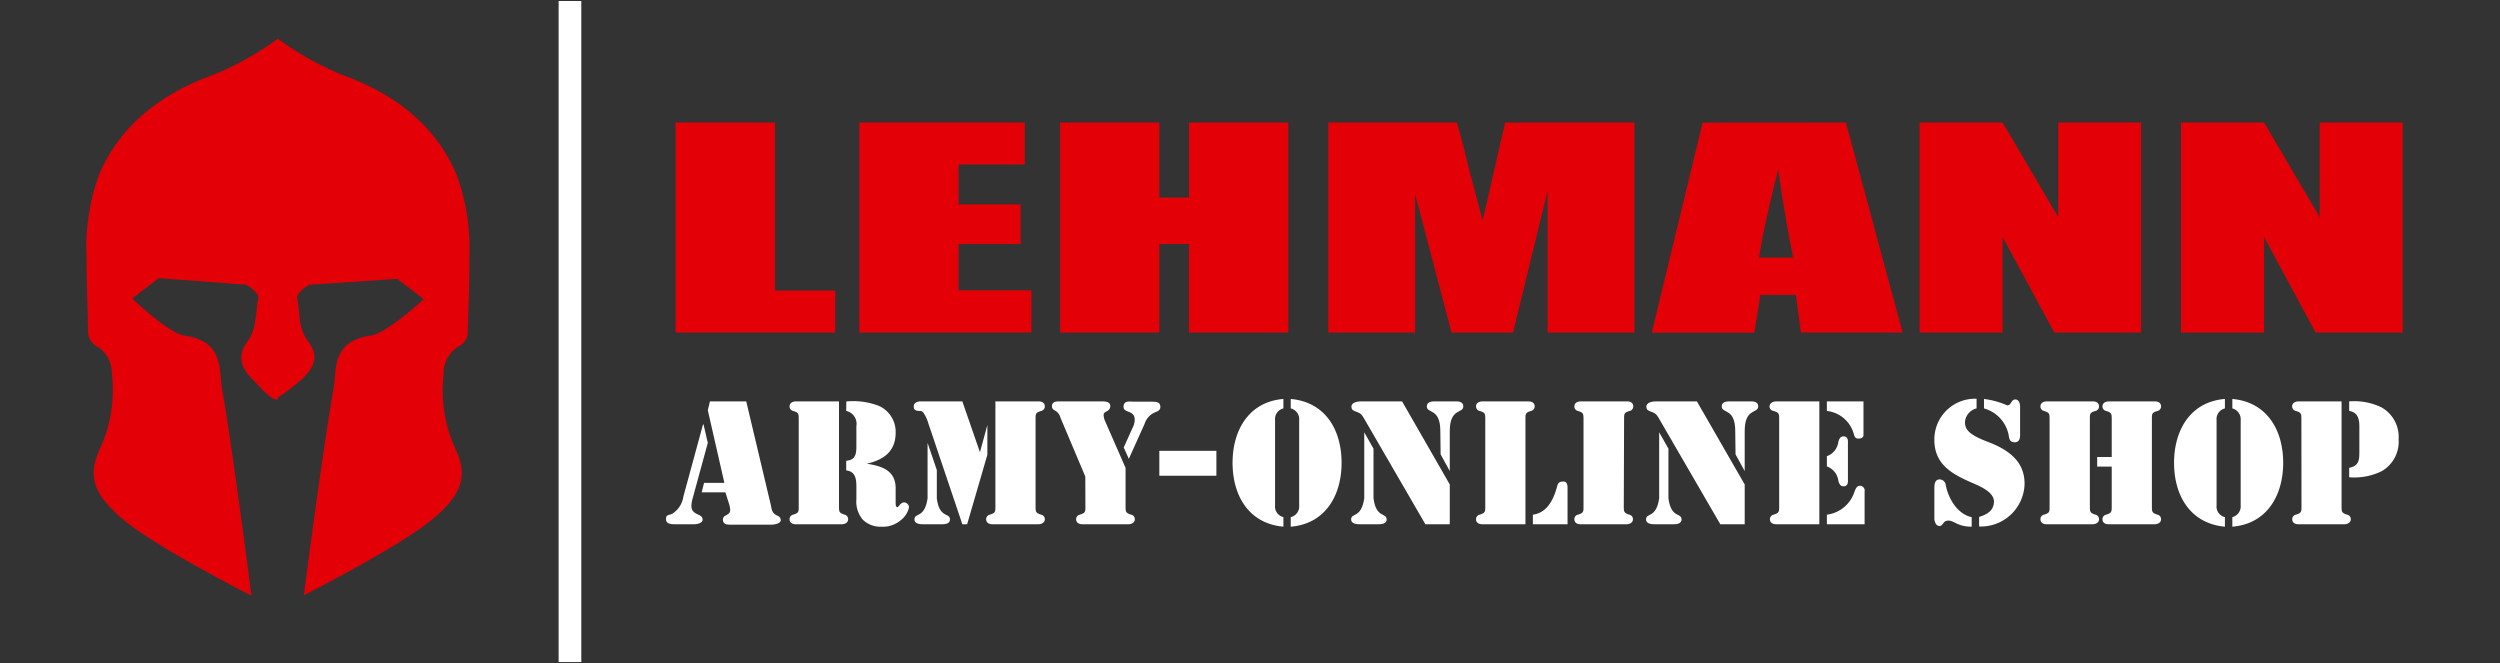
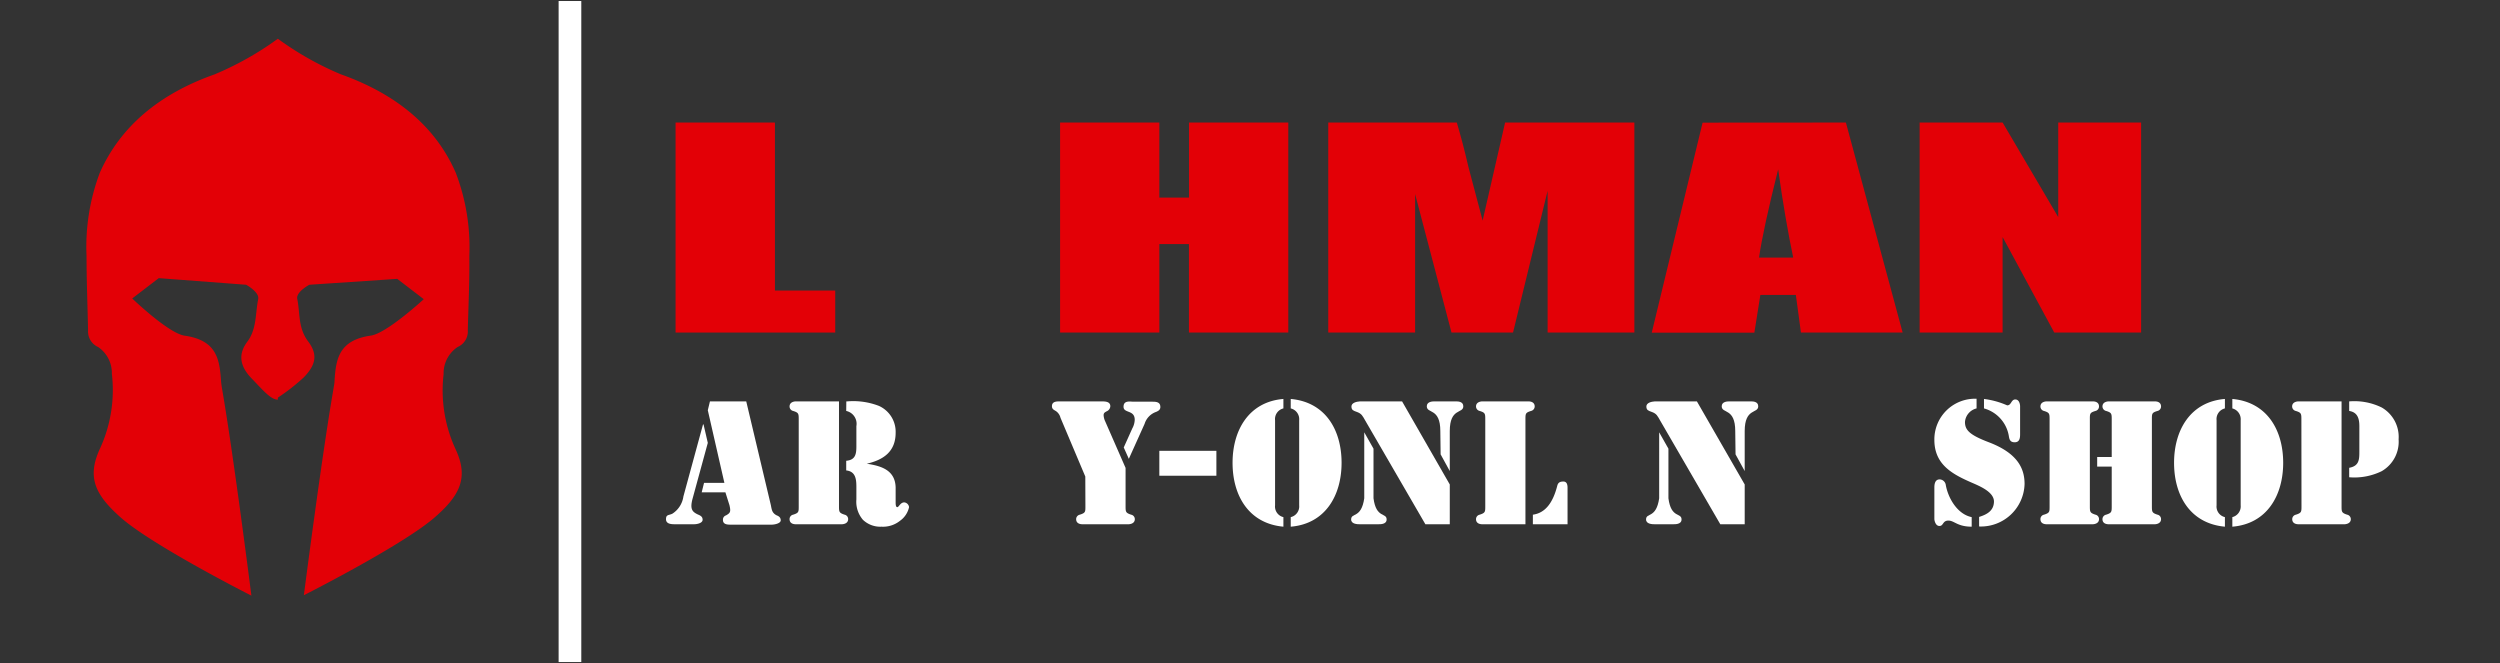
<svg xmlns="http://www.w3.org/2000/svg" id="a5f98424-2a55-4056-80af-3fd2d83c8a34" data-name="banner ha lehmann" viewBox="0 0 245.83 65.21">
  <rect x="0" y="0" width="245.83" height="65.21" fill="#333333" stroke="none" />
  <defs>
    <style>.b28a10d3-6a65-4fcc-ac6a-765f85595b14{fill:#e30006;}.b4ae8365-e917-46e8-8dba-2f4d60fedcba{isolation:isolate;}.ebd4d14e-c5ef-418c-b027-5bdaba2ab6cc{fill:#fff;}</style>
  </defs>
  <title>new_logo_1_army_online_shop_w</title>
  <path class="b28a10d3-6a65-4fcc-ac6a-765f85595b14" d="M44.82,17c-2-4.6-5.92-7.78-11.3-9.69a30.45,30.45,0,0,1-6.2-3.5h0a30.49,30.49,0,0,1-6.21,3.5C15.73,9.21,11.85,12.39,9.81,17a20.64,20.64,0,0,0-1.3,8.18c0,2.44.1,4.87.15,7.31a1.68,1.68,0,0,0,1,1.64A3.09,3.09,0,0,1,11,36.75,13.77,13.77,0,0,1,9.79,44.2C8.53,47,9.38,48.71,12,51c3.31,2.81,12.72,7.57,12.72,7.57S23,45,21.86,38.37a8.39,8.39,0,0,1-.13-1c-.15-2.08-.45-3.91-3.56-4.36C16.59,32.8,13,29.35,13,29.35l2.61-2L24.2,28s1.33.72,1.19,1.41c-.29,1.41-.13,2.94-1.07,4.19s-.72,2.43.42,3.61,1.89,2.09,2.58,2.09h0v-.2h0a19.58,19.58,0,0,0,2.56-2c1.13-1.18,1.43-2.19.42-3.53s-.78-2.77-1.07-4.18C29.09,28.7,30.42,28,30.42,28l8.64-.58,2.61,2S38,32.8,36.46,33c-3.12.45-3.42,2.28-3.56,4.36,0,.33-.08.66-.13,1C31.62,45,29.88,58.53,29.88,58.53S39.3,53.77,42.6,51c2.64-2.25,3.49-4,2.23-6.76a13.77,13.77,0,0,1-1.21-7.45A3.11,3.11,0,0,1,45,34.12a1.66,1.66,0,0,0,1-1.64c.06-2.44.18-4.87.15-7.31A20.46,20.46,0,0,0,44.82,17Z" />
  <g class="b4ae8365-e917-46e8-8dba-2f4d60fedcba">
    <path class="b28a10d3-6a65-4fcc-ac6a-765f85595b14" d="M76.2,12.05V28.57h5.93V32.7H66.43V12.05Z" />
-     <path class="b28a10d3-6a65-4fcc-ac6a-765f85595b14" d="M84.5,12.05h16.27v4.13H94.26V20.1h6.1V24h-6.1v4.55h7.16V32.7H84.5Z" />
    <path class="b28a10d3-6a65-4fcc-ac6a-765f85595b14" d="M126.68,12.05V32.7h-9.77V24H114V32.7h-9.76V12.05H114v7.38h2.92V12.05Z" />
    <path class="b28a10d3-6a65-4fcc-ac6a-765f85595b14" d="M160.71,12.05V32.7h-8.53V18.76l-3.4,13.94h-6.05l-3.58-13.62V32.7h-8.54V12.05h12.64c.37,1.24.76,2.7,1.15,4.39l1.39,5.25L148,12.05Z" />
    <path class="b28a10d3-6a65-4fcc-ac6a-765f85595b14" d="M181.51,12.05l5.58,20.65h-10L176.59,29H173.1l-.59,3.71H162.42l5-20.65Zm-5.18,13.28c-.49-2.34-1-5.23-1.48-8.68-1,4-1.62,6.85-1.88,8.68Z" />
    <path class="b28a10d3-6a65-4fcc-ac6a-765f85595b14" d="M210.54,12.05V32.7H202l-5.08-9.39V32.7h-8.16V12.05h8.16l5.47,9.3v-9.3Z" />
-     <path class="b28a10d3-6a65-4fcc-ac6a-765f85595b14" d="M236.26,12.05V32.7H227.7l-5.07-9.39V32.7h-8.17V12.05h8.17l5.47,9.3v-9.3Z" />
  </g>
  <g class="b4ae8365-e917-46e8-8dba-2f4d60fedcba">
    <path class="ebd4d14e-c5ef-418c-b027-5bdaba2ab6cc" d="M69.6,43.55l-1.51,5.53c-.26,1,0,1.25.51,1.5.26.11.49.21.49.53s-.52.44-.84.44H66.39c-.32,0-.9,0-.9-.49s.27-.37.63-.55a2.41,2.41,0,0,0,1.08-1.69l1.93-7.09h.05Zm1.73,4.86H69l.23-.93h2l-1.63-7.14.21-.87h3.57l2.42,10.2c.09.45.11.76.56,1,.23.09.41.21.41.5s-.58.42-.89.42h-4c-.32,0-.79,0-.79-.46a.43.43,0,0,1,.3-.45c.42-.24.49-.35.34-1Z" />
    <path class="ebd4d14e-c5ef-418c-b027-5bdaba2ab6cc" d="M78.54,41.28c0-.6,0-.7-.55-.87a.45.45,0,0,1-.35-.44c0-.47.53-.5.59-.5H82.5V49.74c0,.59,0,.69.55.87a.44.44,0,0,1,.35.44c0,.46-.53.5-.6.5H78.23c-.06,0-.59,0-.59-.5a.44.44,0,0,1,.35-.44c.57-.18.55-.28.55-.87Zm4.68-1.81h.08a7,7,0,0,1,3.12.44,2.79,2.79,0,0,1,1.65,2.64c0,1.86-1.2,2.67-2.84,3.05v0c1.43.21,2.8.63,2.84,2.34V49.4c0,.14,0,.47.16.47s.3-.47.69-.47a.53.53,0,0,1,.47.47,2.23,2.23,0,0,1-.89,1.34,2.67,2.67,0,0,1-1.82.58,2.46,2.46,0,0,1-1.83-.68,2.72,2.72,0,0,1-.64-2V48c0-.74,0-1.64-1-1.74v-.95c.88-.08,1-.62,1-1.41v-2a1.29,1.29,0,0,0-1-1.49Z" />
-     <path class="ebd4d14e-c5ef-418c-b027-5bdaba2ab6cc" d="M90.53,39.47h4.1l1.73,5h0l.73-2.68h0v2.93L95.1,51.55h-.47l-3.37-10a3.25,3.25,0,0,0-.29-.69c-.15-.24-.21-.44-.49-.45s-.63,0-.63-.44S90.34,39.47,90.53,39.47Zm.68,4.08h0l.91,2.67V49c.25,2,1.29,1.38,1.29,2.08,0,.5-.66.47-.84.47H90.76c-.18,0-.84,0-.84-.47,0-.7,1-.07,1.29-2.08Zm6.67-4.08h4.26c.06,0,.6,0,.6.5a.46.46,0,0,1-.36.44c-.56.17-.55.27-.55.87v8.46c0,.59,0,.69.55.87a.45.45,0,0,1,.36.44c0,.46-.54.5-.6.5H97.57c-.06,0-.6,0-.6-.5a.45.45,0,0,1,.36-.44c.56-.18.55-.28.55-.87Z" />
    <path class="ebd4d14e-c5ef-418c-b027-5bdaba2ab6cc" d="M106.72,46.86l-2.44-5.78a1.11,1.11,0,0,0-.47-.67c-.21-.12-.37-.2-.37-.47,0-.5.52-.47.86-.47h4c.35,0,.88,0,.88.48a.57.57,0,0,1-.35.49c-.18.1-.31.16-.31.39a1.62,1.62,0,0,0,.16.61l2,4.57v3.73c0,.59,0,.69.55.87a.45.45,0,0,1,.36.44c0,.46-.53.5-.6.5h-4.57c-.06,0-.6,0-.6-.5a.45.45,0,0,1,.36-.44c.57-.18.55-.28.55-.87ZM110.5,44l.84-1.87a1.9,1.9,0,0,0,.24-.85c0-1-1.1-.62-1.1-1.28s.66-.5,1-.5h1.79c.37,0,.83,0,.83.52,0,.27-.18.38-.41.48a1.81,1.81,0,0,0-1.14,1.18L111,45.12Z" />
    <path class="ebd4d14e-c5ef-418c-b027-5bdaba2ab6cc" d="M119.61,44.33v2.45H114V44.33Z" />
    <path class="ebd4d14e-c5ef-418c-b027-5bdaba2ab6cc" d="M126.2,40.16a1.08,1.08,0,0,0-.82,1.17v8.36a1.07,1.07,0,0,0,.82,1.16v.94c-3.42-.31-5-3.07-5-6.28s1.6-6,5-6.28Zm.72,10.69a1.08,1.08,0,0,0,.83-1.16V41.33a1.09,1.09,0,0,0-.83-1.17v-.93c3.43.31,5,3.07,5,6.28s-1.6,6-5,6.28Z" />
    <path class="ebd4d14e-c5ef-418c-b027-5bdaba2ab6cc" d="M134.15,42.51h0l.91,1.61V49c.26,2,1.29,1.38,1.29,2.08,0,.5-.66.47-.84.47H133.7c-.18,0-.84,0-.84-.47,0-.7,1-.07,1.29-2.08Zm8.41,5.13v3.91h-2.4l-5.91-10.19c-.26-.45-.34-.69-.87-.87-.28-.1-.49-.16-.49-.52s.49-.48.83-.5h4.15Zm-.93-5.25c0-2.31-1.33-1.69-1.33-2.44,0-.45.54-.48.7-.48h2.19c.16,0,.7,0,.7.48,0,.75-1.33.13-1.33,2.44v3.93h0l-.9-1.64Z" />
    <path class="ebd4d14e-c5ef-418c-b027-5bdaba2ab6cc" d="M150,51.55h-4.26c-.06,0-.6,0-.6-.5a.45.45,0,0,1,.36-.44c.56-.18.55-.28.55-.87V41.28c0-.6,0-.7-.55-.87a.46.46,0,0,1-.36-.44c0-.47.54-.5.6-.5h4.57c.06,0,.6,0,.6.5a.46.46,0,0,1-.36.44c-.56.17-.55.27-.55.87Zm.73-.94c1.31-.18,2-1.31,2.39-2.81.08-.35.27-.45.61-.45s.41.31.41.61v3.59h-3.41Z" />
-     <path class="ebd4d14e-c5ef-418c-b027-5bdaba2ab6cc" d="M159.67,49.74c0,.59,0,.69.55.87a.44.44,0,0,1,.35.44c0,.46-.53.5-.6.5h-4.56c-.07,0-.6,0-.6-.5a.44.44,0,0,1,.35-.44c.57-.18.55-.28.55-.87V41.28c0-.6,0-.7-.55-.87a.45.45,0,0,1-.35-.44c0-.47.53-.5.6-.5H160c.07,0,.6,0,.6.5a.45.45,0,0,1-.35.44c-.57.17-.55.27-.55.87Z" />
    <path class="ebd4d14e-c5ef-418c-b027-5bdaba2ab6cc" d="M163.15,42.51h0l.91,1.61V49c.26,2,1.29,1.38,1.29,2.08,0,.5-.66.47-.84.47H162.7c-.18,0-.84,0-.84-.47,0-.7,1-.07,1.29-2.08Zm8.41,5.13v3.91h-2.4l-5.91-10.19c-.26-.45-.34-.69-.87-.87-.28-.1-.49-.16-.49-.52s.49-.48.83-.5h4.14Zm-.93-5.25c0-2.31-1.33-1.69-1.33-2.44,0-.45.53-.48.7-.48h2.19c.16,0,.7,0,.7.48,0,.75-1.33.13-1.33,2.44v3.93h0l-.9-1.64Z" />
-     <path class="ebd4d14e-c5ef-418c-b027-5bdaba2ab6cc" d="M174.64,39.47h4.26V51.55h-4.26c-.06,0-.6,0-.6-.5a.45.45,0,0,1,.36-.44c.56-.18.55-.28.55-.87V41.28c0-.6,0-.7-.55-.87A.46.46,0,0,1,174,40C174,39.5,174.58,39.47,174.64,39.47Zm5,0h3.6v3.28c0,.08,0,.38-.5.38-.28,0-.36-.16-.44-.4a3.09,3.09,0,0,0-2.66-2.32Zm0,5.39a1.72,1.72,0,0,0,1.13-1.42c.08-.27.18-.53.52-.53.5,0,.42.58.42.71v3.49c0,.13.08.71-.42.71-.34,0-.44-.26-.52-.54a1.74,1.74,0,0,0-1.13-1.42Zm0,5.75a3.29,3.29,0,0,0,2.74-2.34c.12-.24.21-.5.5-.5a.46.46,0,0,1,.47.55v3.23h-3.71Z" />
    <path class="ebd4d14e-c5ef-418c-b027-5bdaba2ab6cc" d="M194.36,40.16a1.49,1.49,0,0,0-1.14,1.33c0,.79.43,1.27,2.35,2,2.86,1.09,3.51,2.61,3.51,4.1a4.3,4.3,0,0,1-4.47,4.18v-.94c.77-.24,1.43-.6,1.46-1.48s-1.16-1.44-1.93-1.78c-2-.86-3.93-1.78-3.93-4.31a4,4,0,0,1,4.15-4.05Zm-4.15,7.77c0-.34.07-.79.52-.79a.63.63,0,0,1,.6.53c.22,1.29,1.13,2.89,2.55,3.18v.94c-1.41,0-1.71-.6-2.29-.6s-.47.53-.88.53-.5-.59-.5-.67Zm8.43-5.21c0,.37-.06.77-.53.77s-.53-.31-.58-.63a3.39,3.39,0,0,0-2.44-2.7v-.93a8.18,8.18,0,0,1,2.28.63c.42,0,.38-.58.8-.58s.47.55.47.67Z" />
    <path class="ebd4d14e-c5ef-418c-b027-5bdaba2ab6cc" d="M205.5,49.74c0,.59,0,.69.55.87a.44.44,0,0,1,.35.44c0,.46-.53.5-.6.5h-4.56c-.07,0-.6,0-.6-.5a.44.44,0,0,1,.35-.44c.57-.18.55-.28.55-.87V41.28c0-.6,0-.7-.55-.87a.45.45,0,0,1-.35-.44c0-.47.53-.5.6-.5h4.56c.07,0,.6,0,.6.5a.45.45,0,0,1-.35.44c-.57.17-.55.27-.55.87Zm2.15-3.86h-1.43v-.94h1.43V41.28c0-.6,0-.7-.55-.87a.46.46,0,0,1-.36-.44c0-.47.53-.5.6-.5h4.57c.06,0,.59,0,.59.5a.45.45,0,0,1-.35.44c-.57.17-.55.27-.55.87v8.46c0,.59,0,.69.55.87a.44.44,0,0,1,.35.44c0,.46-.53.5-.59.5h-4.57c-.07,0-.6,0-.6-.5a.45.45,0,0,1,.36-.44c.56-.18.55-.28.55-.87Z" />
    <path class="ebd4d14e-c5ef-418c-b027-5bdaba2ab6cc" d="M218.78,40.16a1.08,1.08,0,0,0-.82,1.17v8.36a1.07,1.07,0,0,0,.82,1.16v.94c-3.42-.31-5-3.07-5-6.28s1.6-6,5-6.28Zm.73,10.69a1.09,1.09,0,0,0,.82-1.16V41.33a1.1,1.1,0,0,0-.82-1.17v-.93c3.42.31,5,3.07,5,6.28s-1.6,6-5,6.28Z" />
    <path class="ebd4d14e-c5ef-418c-b027-5bdaba2ab6cc" d="M226.3,41.28c0-.6,0-.7-.55-.87a.46.46,0,0,1-.36-.44c0-.47.54-.5.6-.5h4.26V49.74c0,.59,0,.69.55.87a.45.45,0,0,1,.36.44c0,.46-.54.5-.6.5H226c-.06,0-.6,0-.6-.5a.45.45,0,0,1,.36-.44c.56-.18.55-.28.55-.87ZM231,39.47a6.12,6.12,0,0,1,3.2.6,3.34,3.34,0,0,1,1.66,3.13,3.34,3.34,0,0,1-1.66,3.13,6.12,6.12,0,0,1-3.2.6V46c1-.18,1-.84,1-1.63V41.92c0-.72-.15-1.38-1-1.51Z" />
  </g>
  <rect class="ebd4d14e-c5ef-418c-b027-5bdaba2ab6cc" x="54.93" y="0.1" width="2.23" height="65" />
</svg>